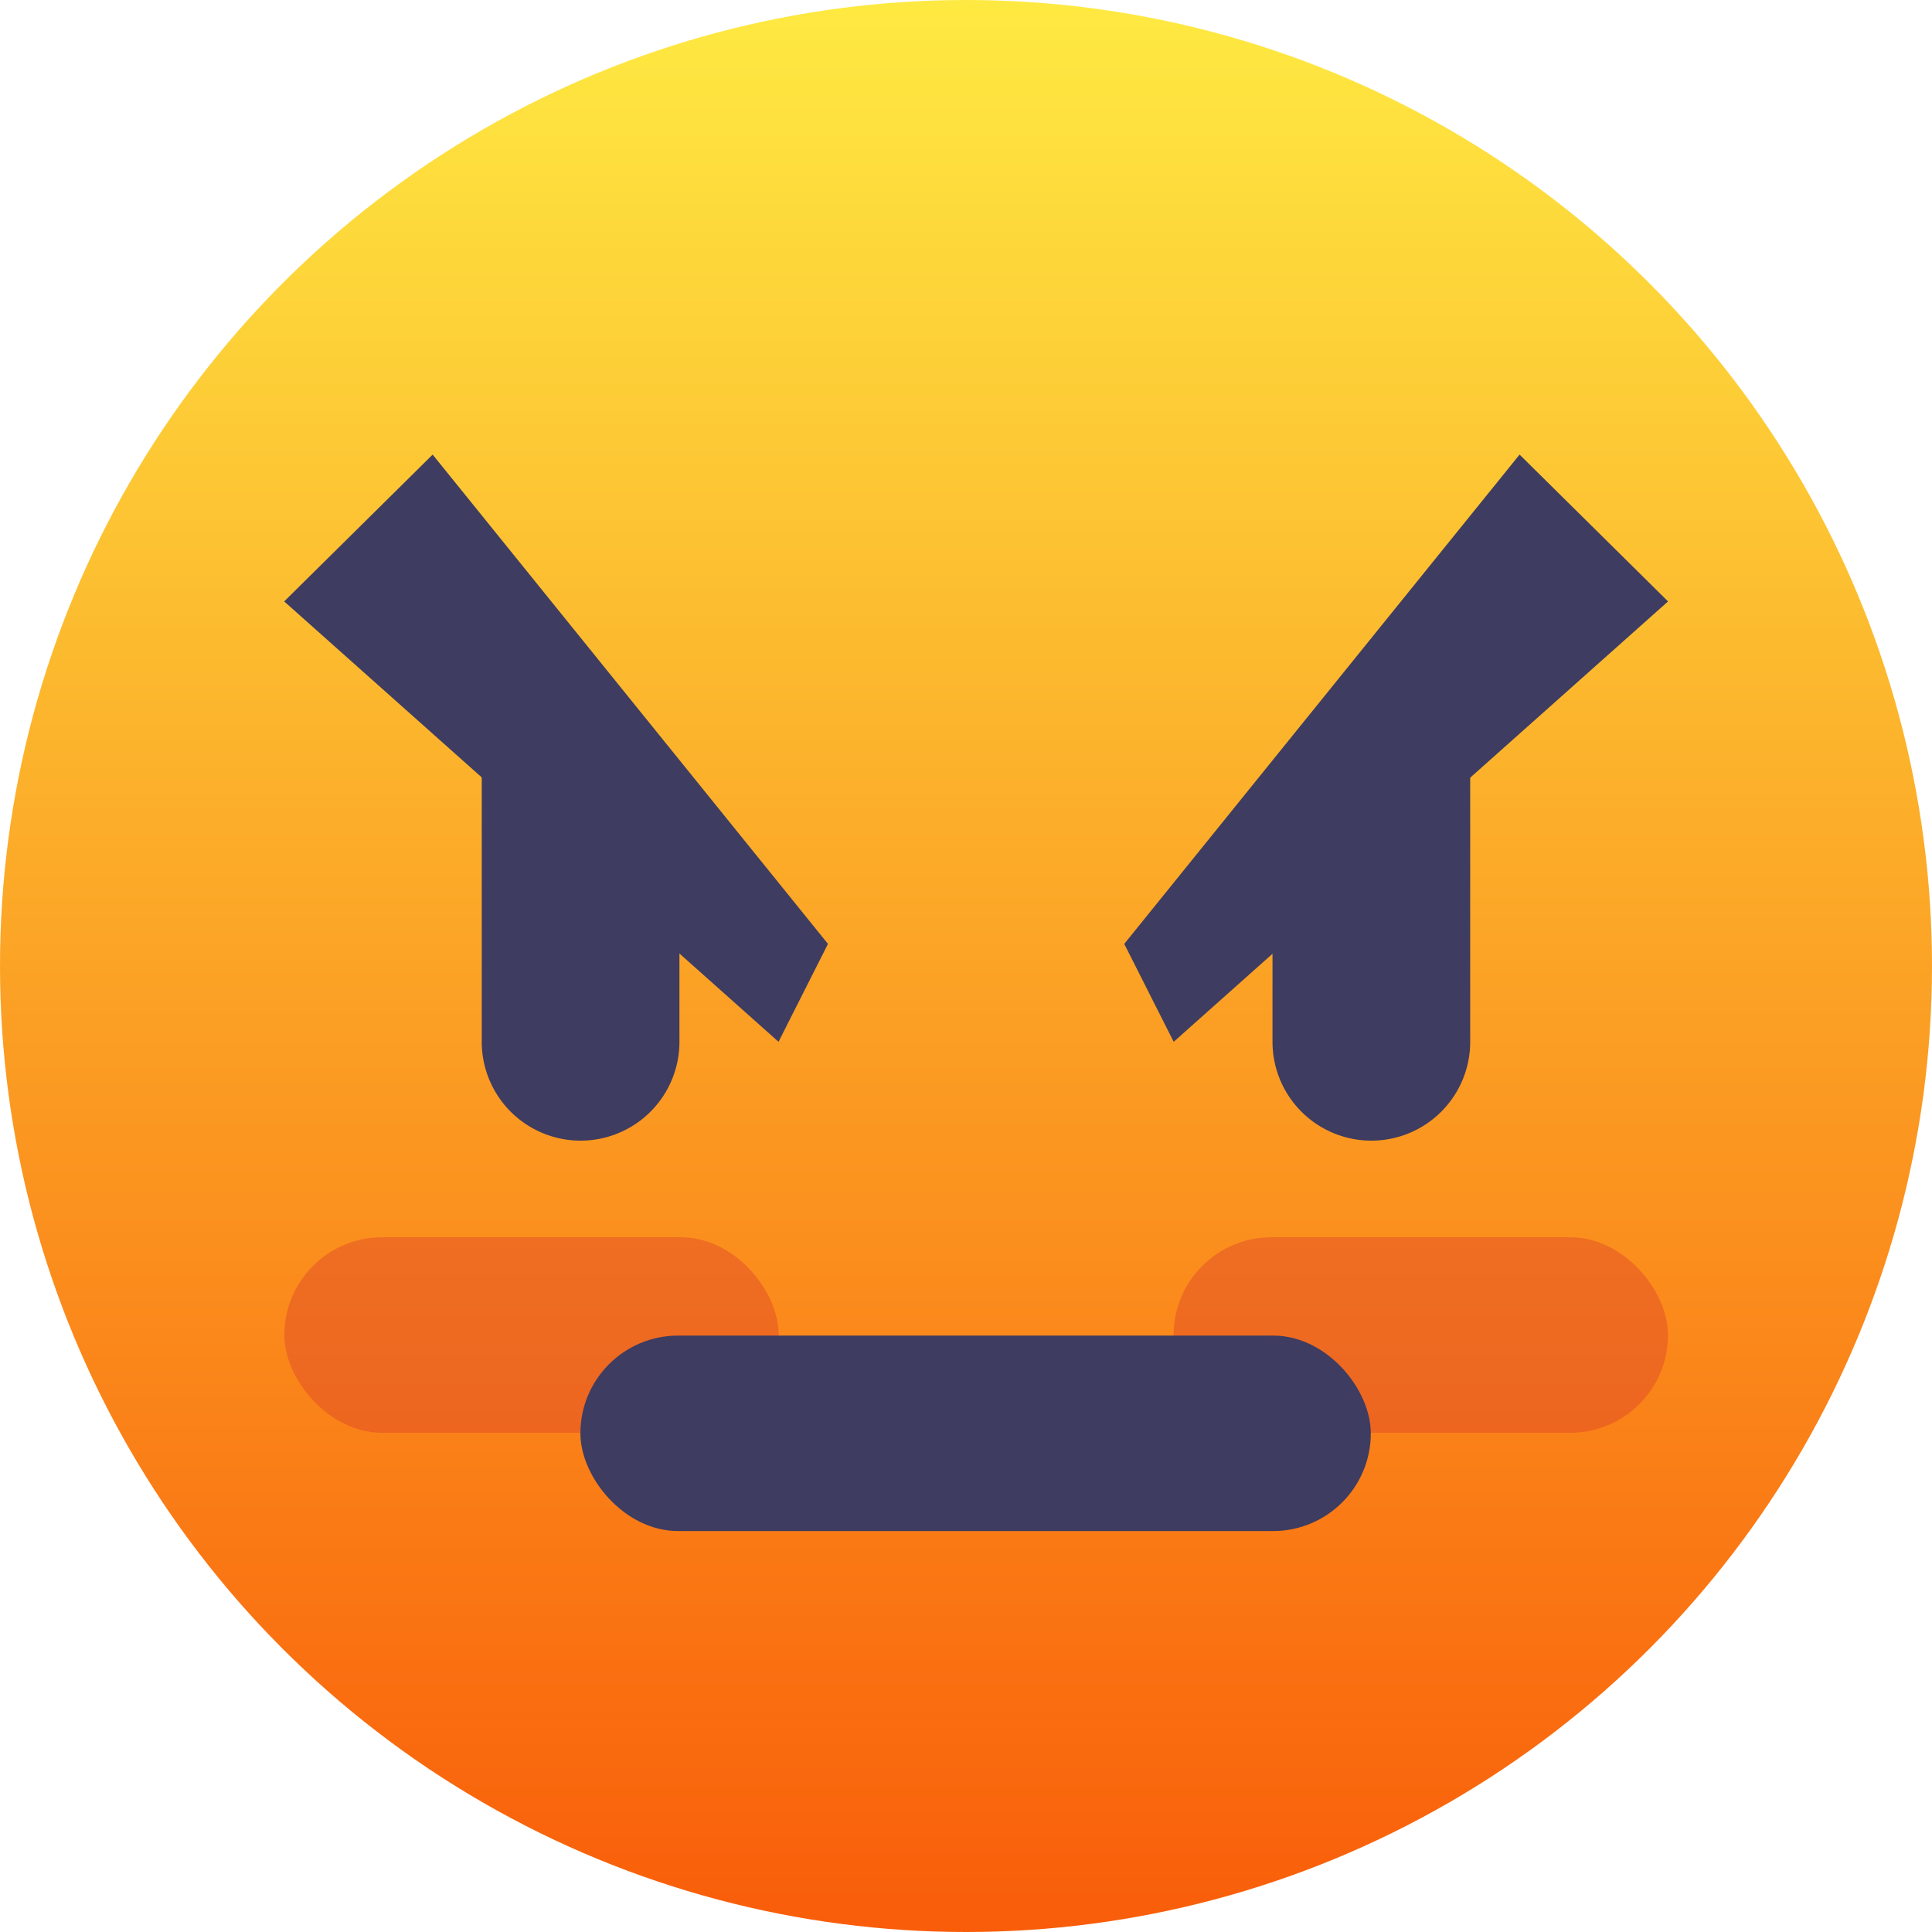
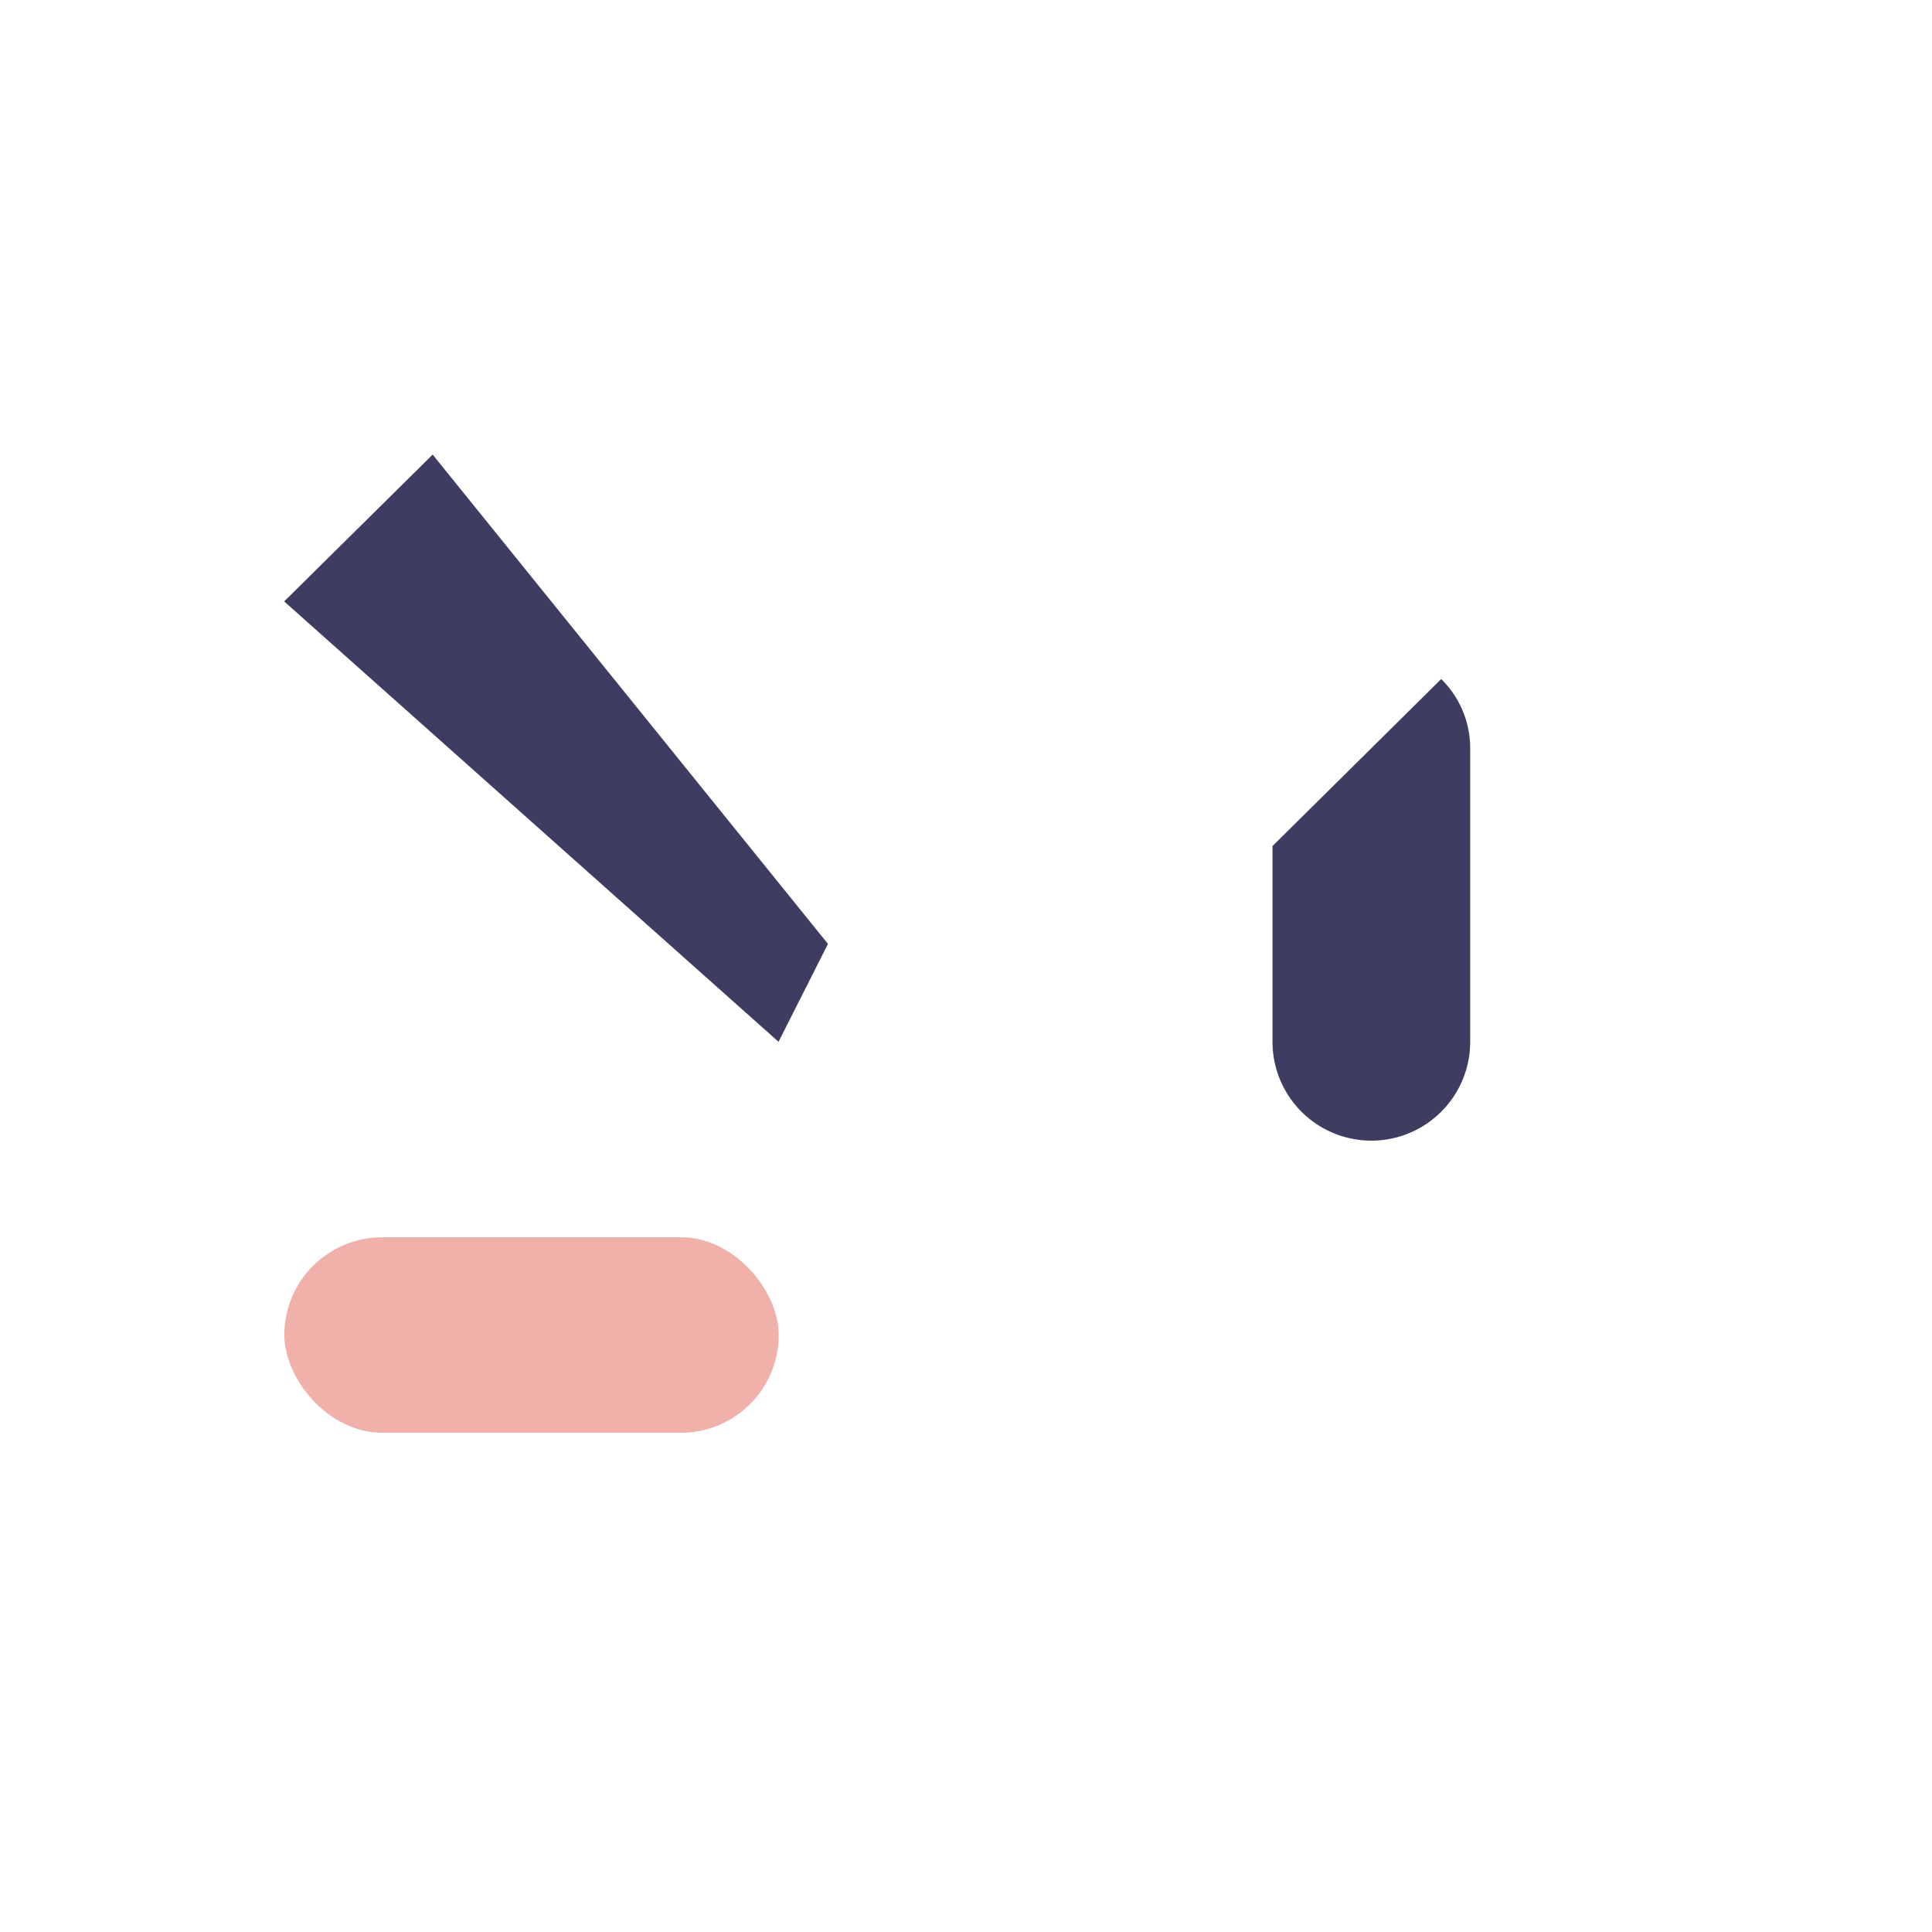
<svg xmlns="http://www.w3.org/2000/svg" width="34" height="34" viewBox="0 0 34 34">
  <defs>
    <linearGradient id="a" x1="0.5" x2="0.5" y2="1" gradientUnits="objectBoundingBox">
      <stop offset="0" stop-color="#feea42" />
      <stop offset="1" stop-color="#f95c09" />
    </linearGradient>
  </defs>
  <g transform="translate(-410 -1347)">
-     <circle cx="17" cy="17" r="17" transform="translate(410 1347)" fill="url(#a)" />
    <g transform="translate(-108.686 -3.166)">
      <path d="M544.049,1362.116a1.706,1.706,0,0,1,.51,1.217v5.167a1.739,1.739,0,0,1-3.479,0v-3.445Z" fill="#3e3c60" />
-       <path d="M530.643,1365.055v3.445a1.739,1.739,0,0,1-3.479,0v-5.167a1.706,1.706,0,0,1,.509-1.217Z" fill="#3e3c60" />
-       <path d="M545.428,1358.166l-6.957,8.611.87,1.723,8.7-7.75Z" fill="#3e3c60" />
      <path d="M526.3,1358.166l6.957,8.611-.87,1.723-8.7-7.75Z" fill="#3e3c60" />
      <rect width="8.7" height="3.44" rx="1.72" transform="translate(523.69 1371.94)" fill="#db3c2b" opacity="0.4" />
-       <rect width="8.7" height="3.44" rx="1.72" transform="translate(539.34 1371.94)" fill="#db3c2b" opacity="0.4" />
-       <rect width="13.91" height="3.44" rx="1.72" transform="translate(528.9 1373.67)" fill="#3e3c60" />
    </g>
  </g>
</svg>